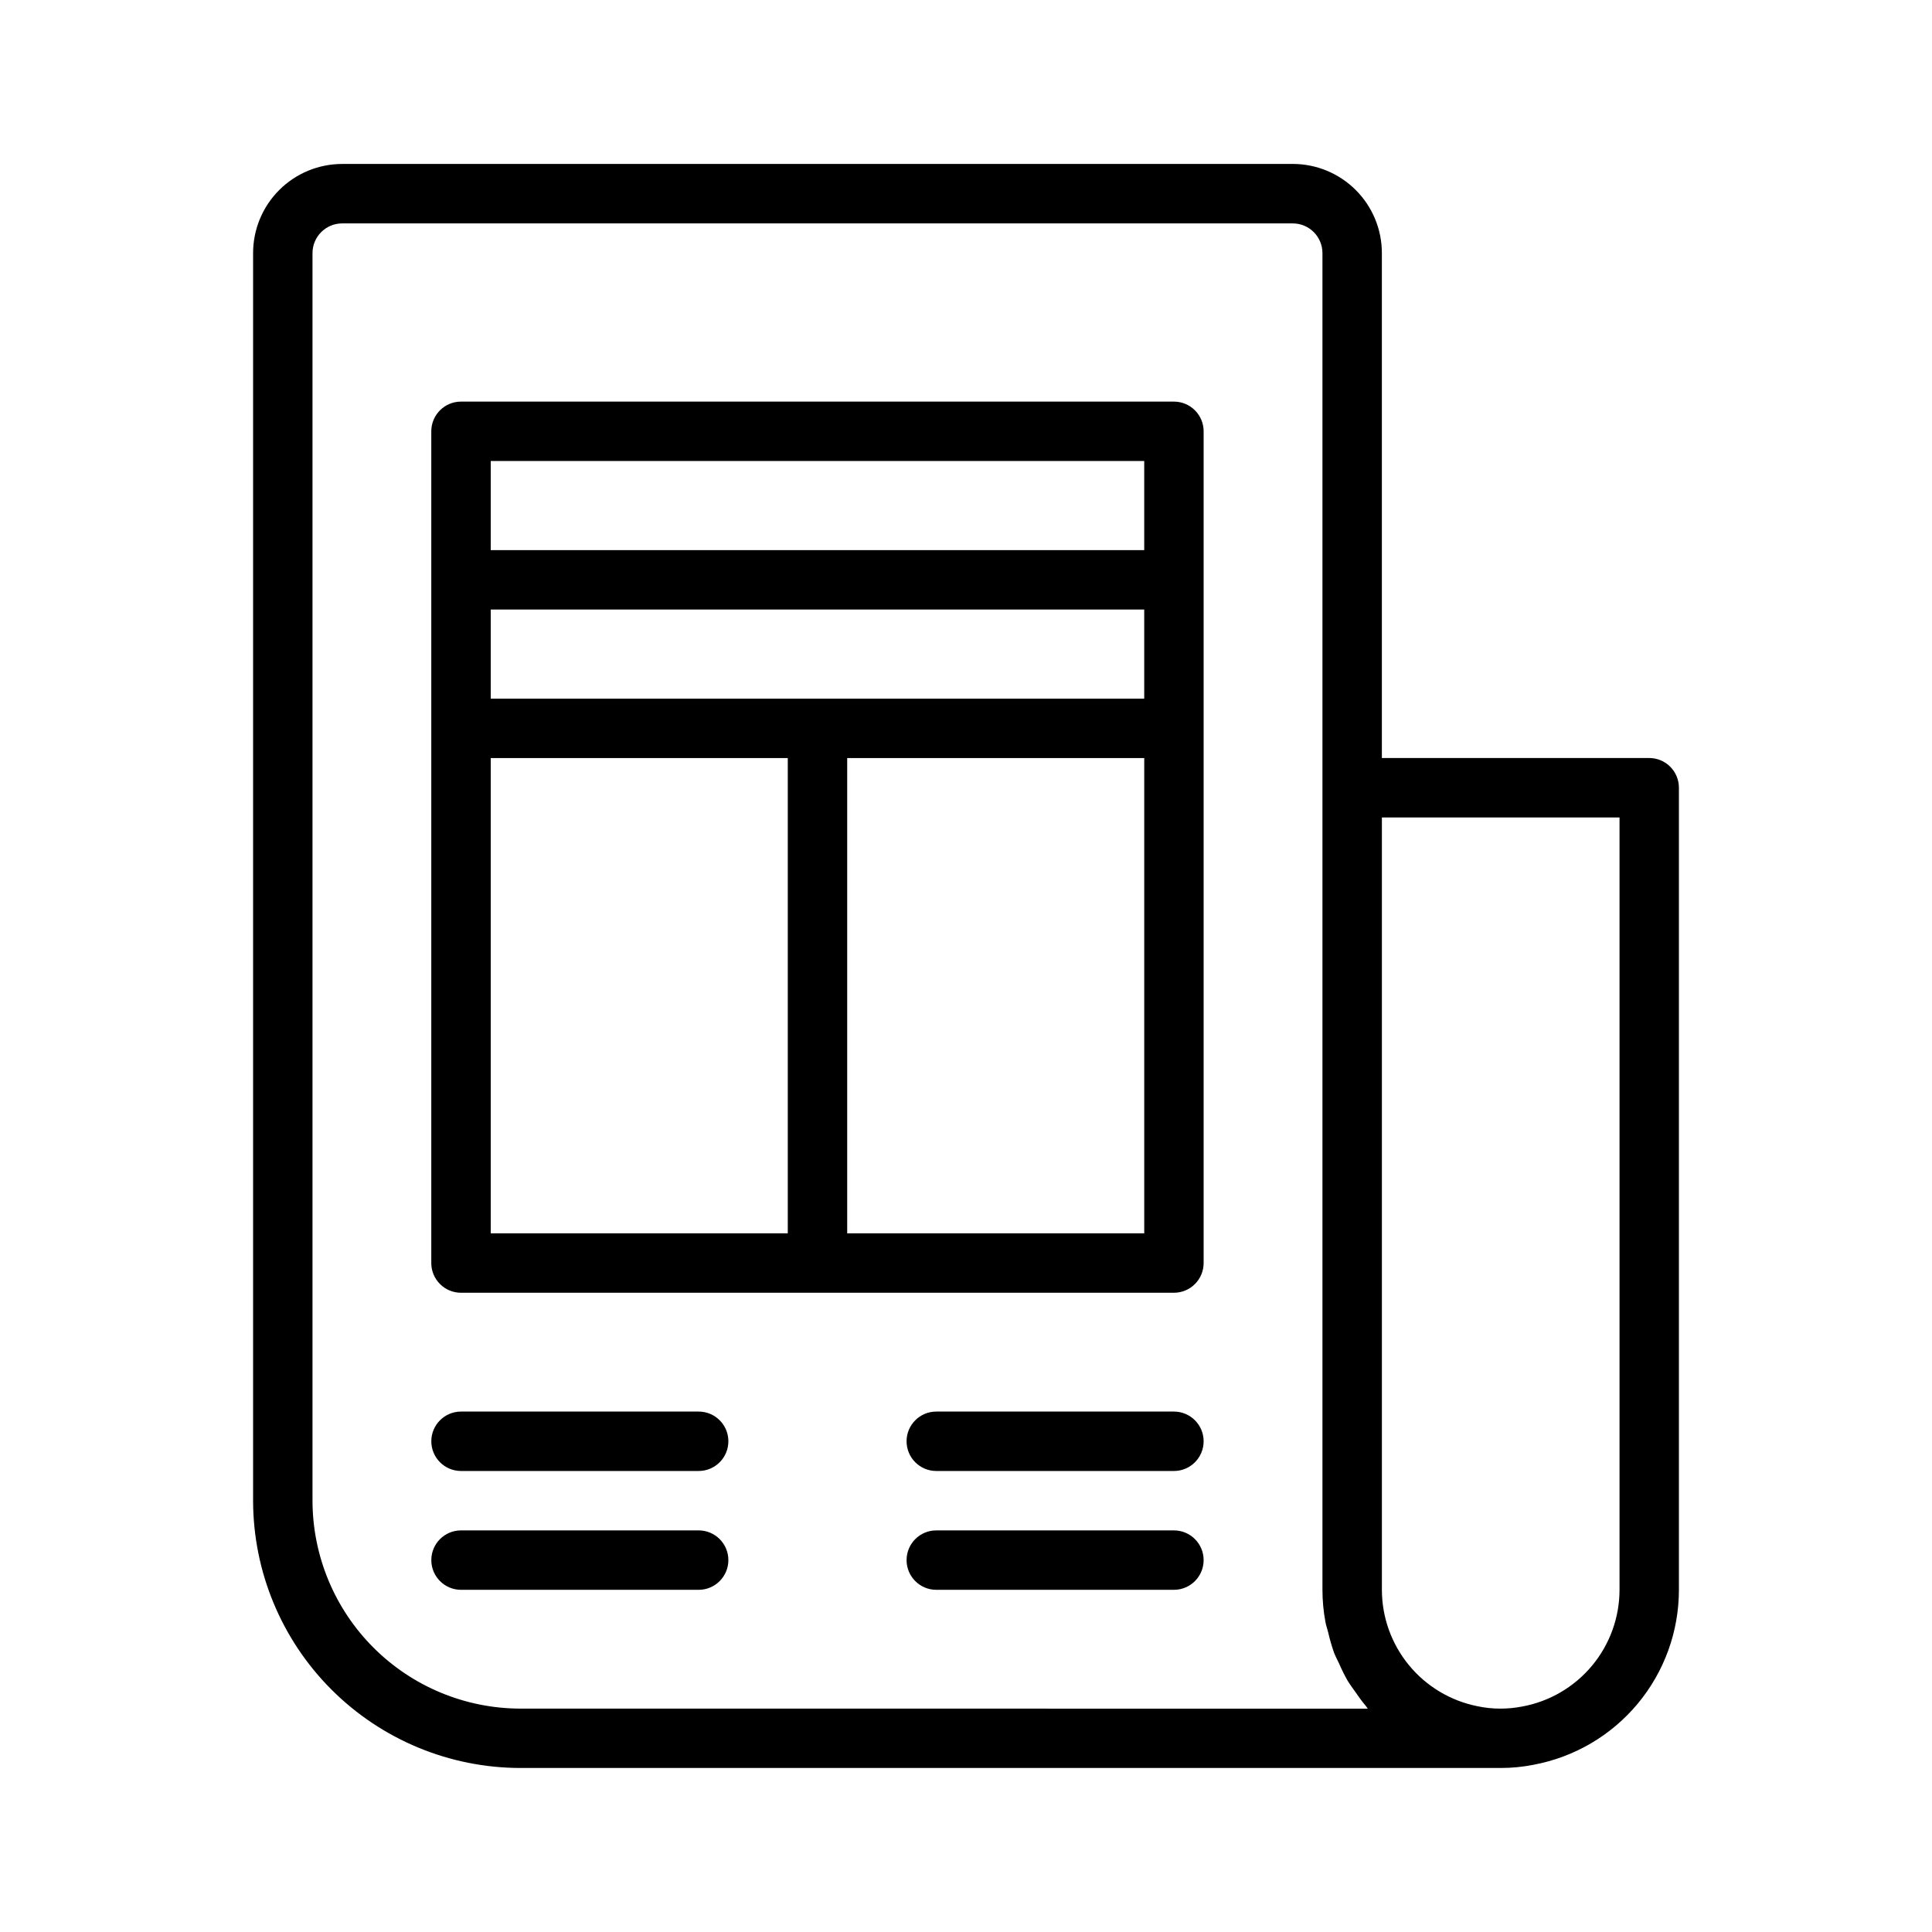
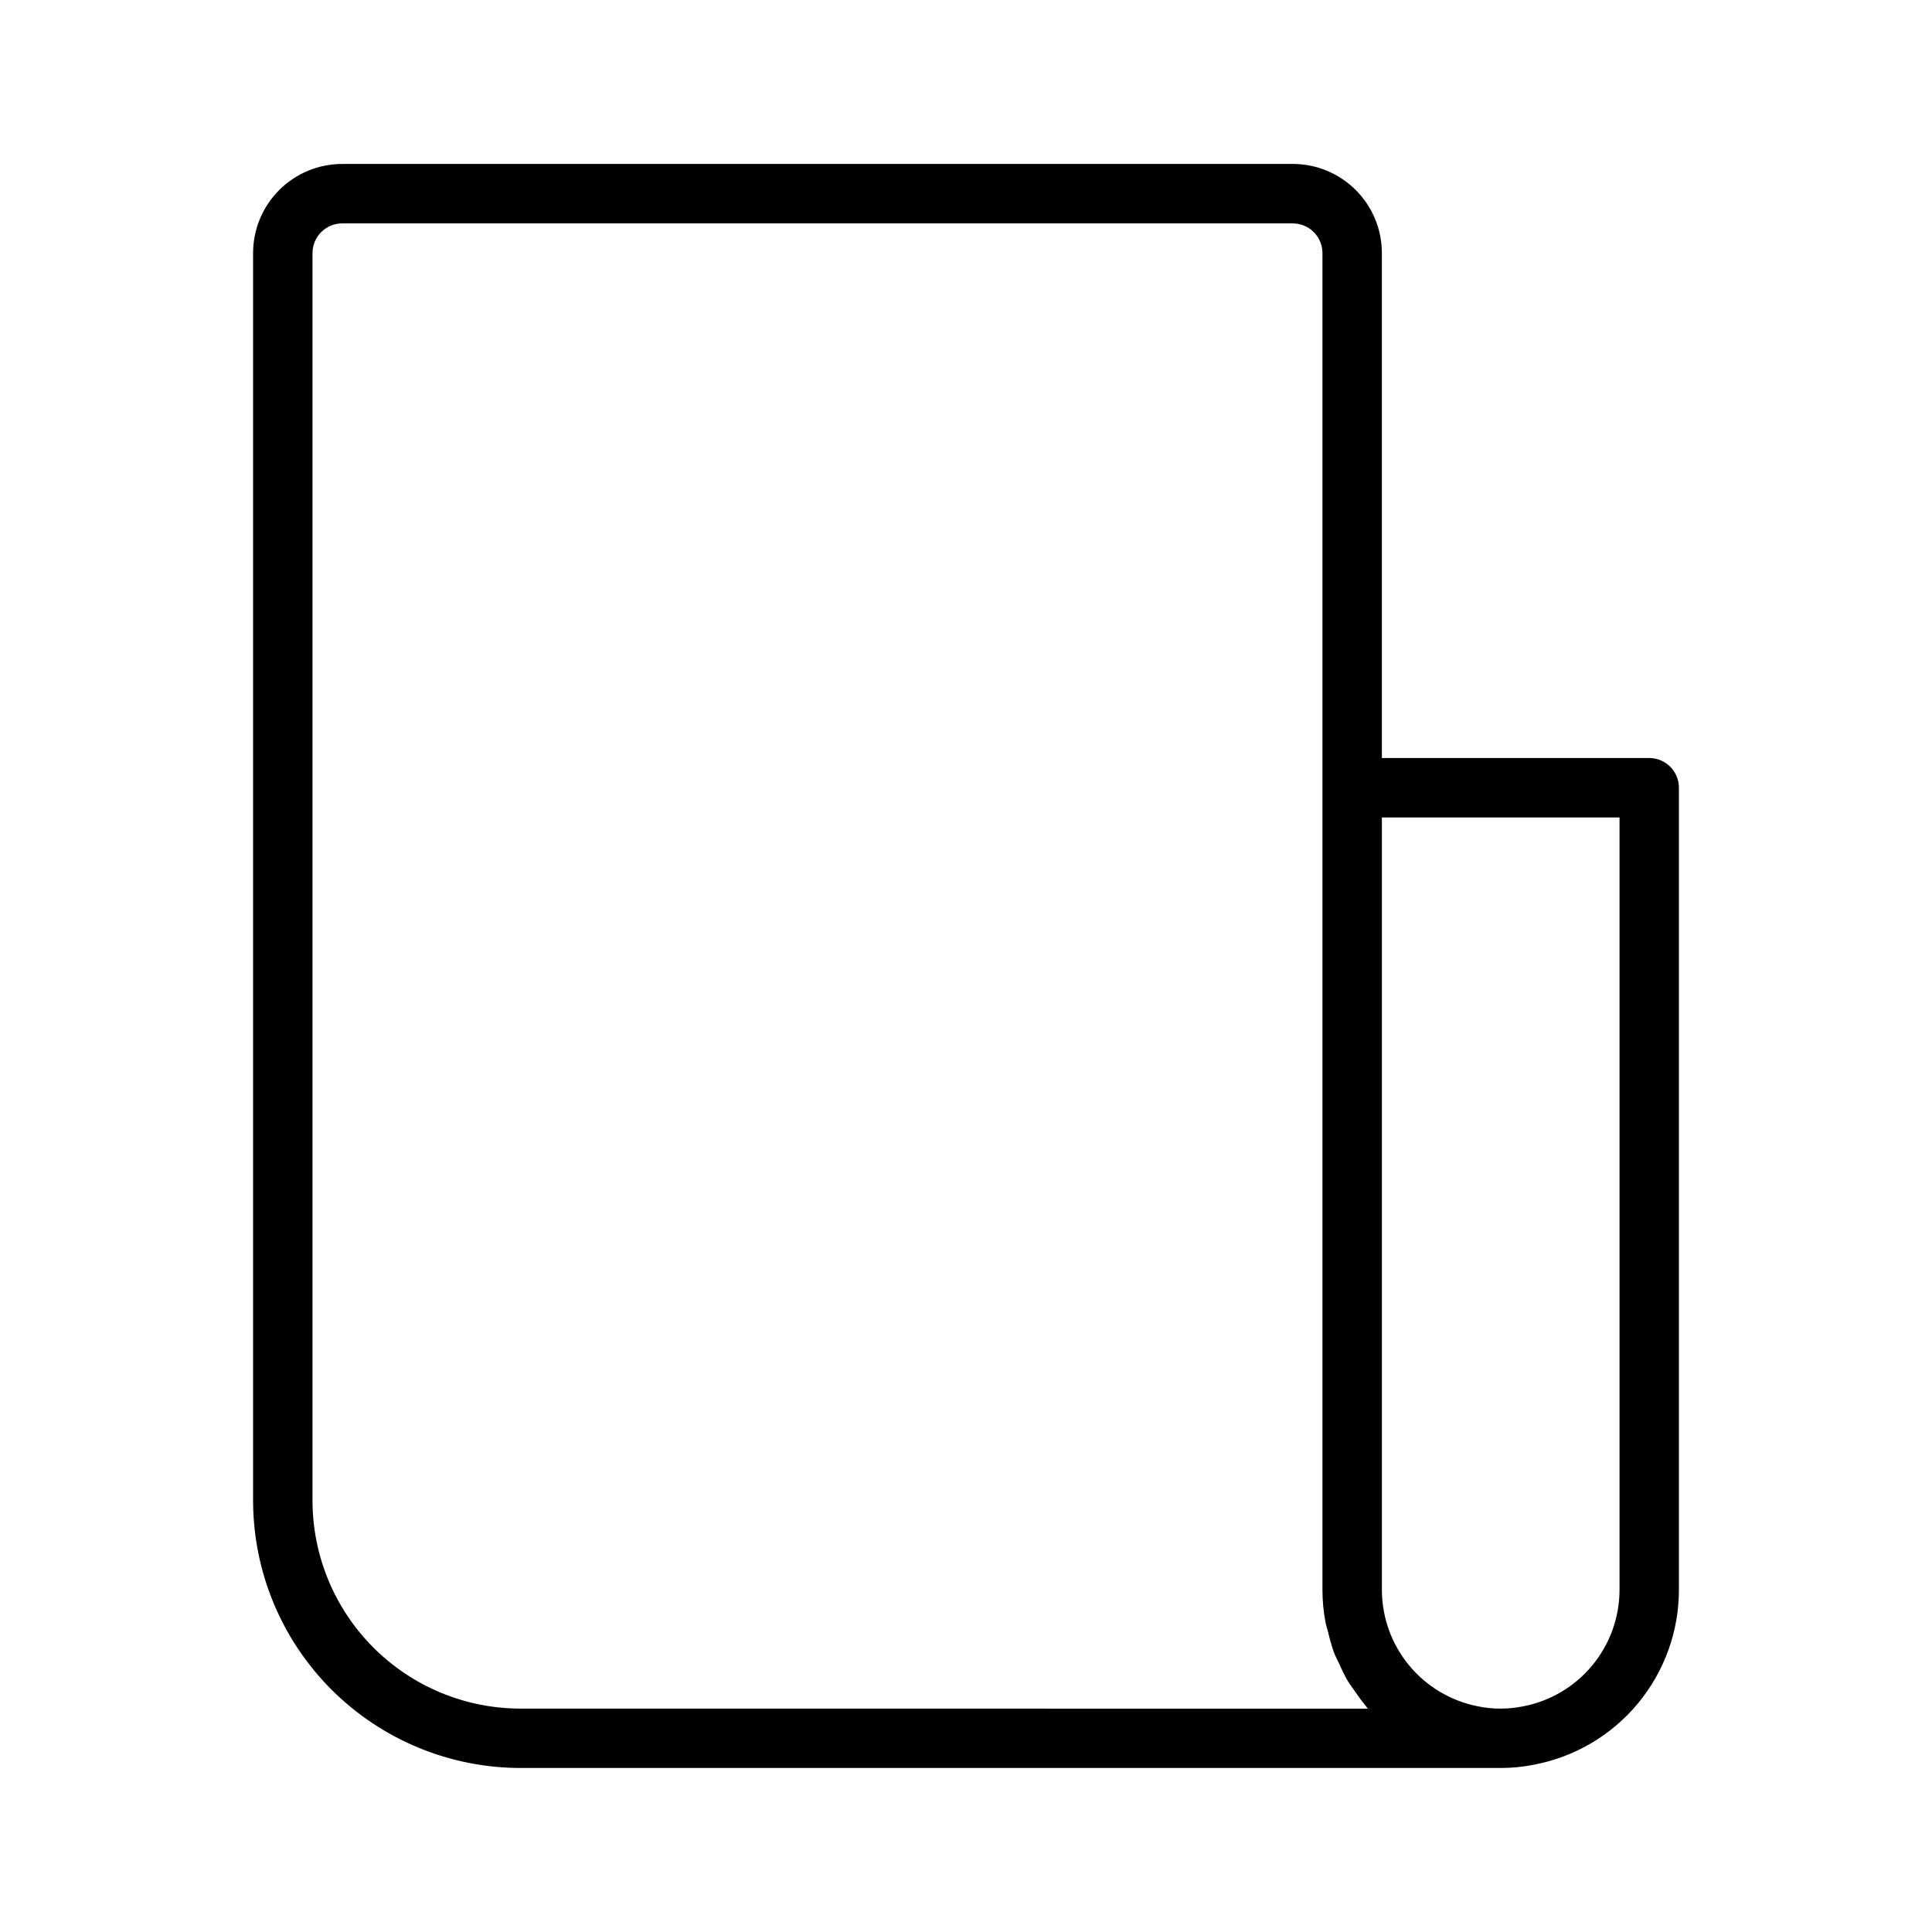
<svg xmlns="http://www.w3.org/2000/svg" fill="#000000" width="800px" height="800px" version="1.1" viewBox="144 144 512 512">
  <g>
-     <path d="m329.15 518.08h-62.973c-4.348 0-7.875 3.523-7.875 7.871 0 4.348 3.527 7.875 7.875 7.875h62.977-0.004c4.348 0 7.875-3.527 7.875-7.875 0-4.348-3.527-7.871-7.875-7.871z" />
-     <path d="m329.15 549.57h-62.973c-4.348 0-7.875 3.523-7.875 7.871s3.527 7.875 7.875 7.875h62.977-0.004c4.348 0 7.875-3.527 7.875-7.875s-3.527-7.871-7.875-7.871z" />
-     <path d="m455.1 518.08h-62.977c-4.348 0-7.871 3.523-7.871 7.871 0 4.348 3.523 7.875 7.871 7.875h62.977c4.348 0 7.875-3.527 7.875-7.875 0-4.348-3.527-7.871-7.875-7.871z" />
-     <path d="m455.1 549.57h-62.977c-4.348 0-7.871 3.523-7.871 7.871s3.523 7.875 7.871 7.875h62.977c4.348 0 7.875-3.527 7.875-7.875s-3.527-7.871-7.875-7.871z" />
-     <path d="m455.1 250.43h-188.93c-4.348 0-7.875 3.523-7.875 7.871v220.42c0 2.086 0.832 4.09 2.309 5.566 1.477 1.477 3.477 2.305 5.566 2.305h188.93c2.09 0 4.09-0.828 5.566-2.305 1.477-1.477 2.309-3.481 2.309-5.566v-220.42c0-2.086-0.832-4.09-2.309-5.566-1.477-1.477-3.477-2.305-5.566-2.305zm-181.05 78.719v-23.613h173.18v23.617zm173.18-62.977v23.617h-173.18v-23.613zm-173.18 78.723h78.719v125.95h-78.719zm94.465 125.95v-125.95h78.719v125.95z" />
    <path d="m486.59 187.45h-251.9c-6.266 0-12.273 2.488-16.699 6.918-4.43 4.43-6.918 10.434-6.918 16.699v330.62c0.02 18.785 7.492 36.793 20.773 50.074s31.289 20.754 50.074 20.773h259.78c2.906 0.004 5.809-0.281 8.66-0.844 10.836-2.008 20.625-7.746 27.672-16.219 7.047-8.477 10.902-19.148 10.898-30.168v-212.55c0-2.086-0.828-4.09-2.305-5.566-1.477-1.477-3.477-2.305-5.566-2.305h-70.848v-133.82c0-6.266-2.488-12.27-6.918-16.699-4.43-4.43-10.434-6.918-16.699-6.918zm-204.67 409.35c-14.609-0.02-28.617-5.828-38.945-16.16-10.332-10.328-16.141-24.336-16.16-38.945v-330.62c0-4.348 3.527-7.871 7.875-7.871h251.9c2.09 0 4.09 0.828 5.566 2.305 1.477 1.477 2.305 3.477 2.305 5.566v354.24c0.004 2.859 0.266 5.711 0.789 8.523 0.172 0.953 0.512 1.844 0.738 2.777v0.004c0.406 1.789 0.914 3.555 1.52 5.289 0.395 1.055 0.938 2.031 1.41 3.047 0.648 1.5 1.375 2.969 2.18 4.391 0.598 1.016 1.324 1.938 1.992 2.906 0.906 1.289 1.785 2.582 2.809 3.769 0.211 0.242 0.363 0.535 0.574 0.789zm291.27-236.16v204.68c-0.008 7.356-2.594 14.477-7.305 20.125-4.711 5.648-11.25 9.473-18.484 10.801-1.918 0.375-3.863 0.559-5.816 0.555-2.043 0.004-4.082-0.211-6.078-0.641-7.129-1.43-13.543-5.281-18.152-10.906-4.609-5.621-7.133-12.664-7.141-19.934v-204.68z" />
  </g>
</svg>